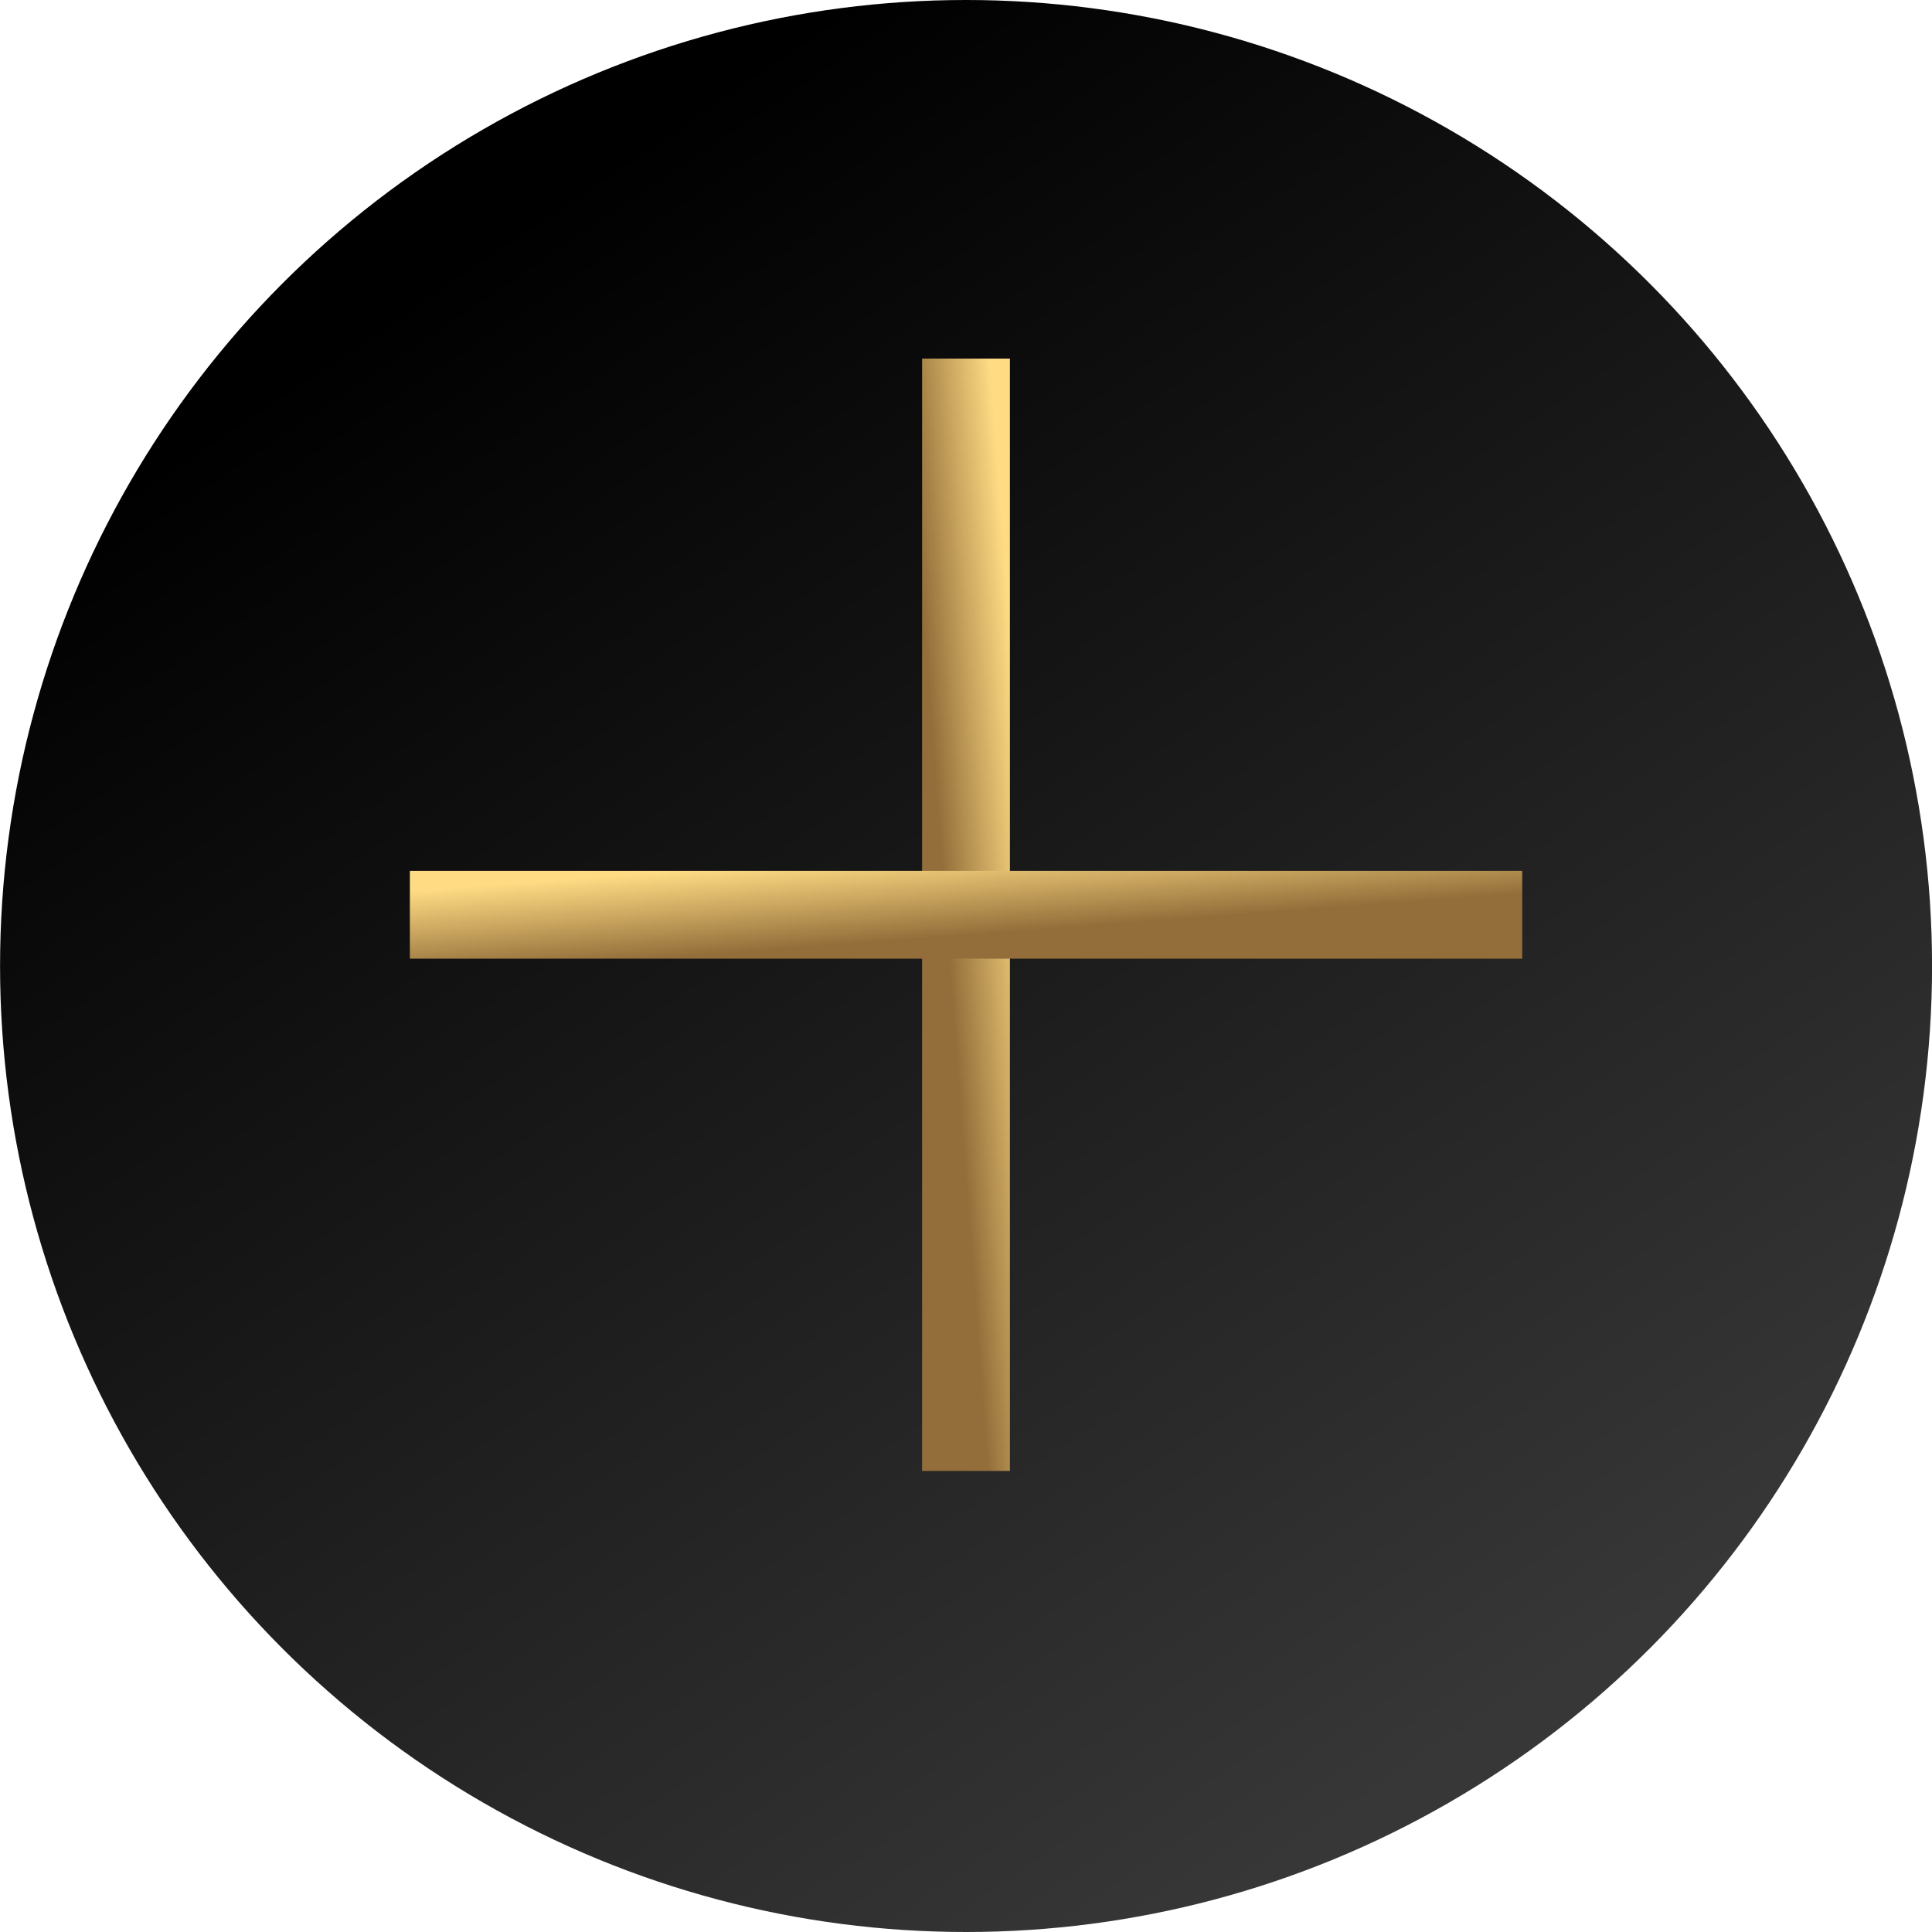
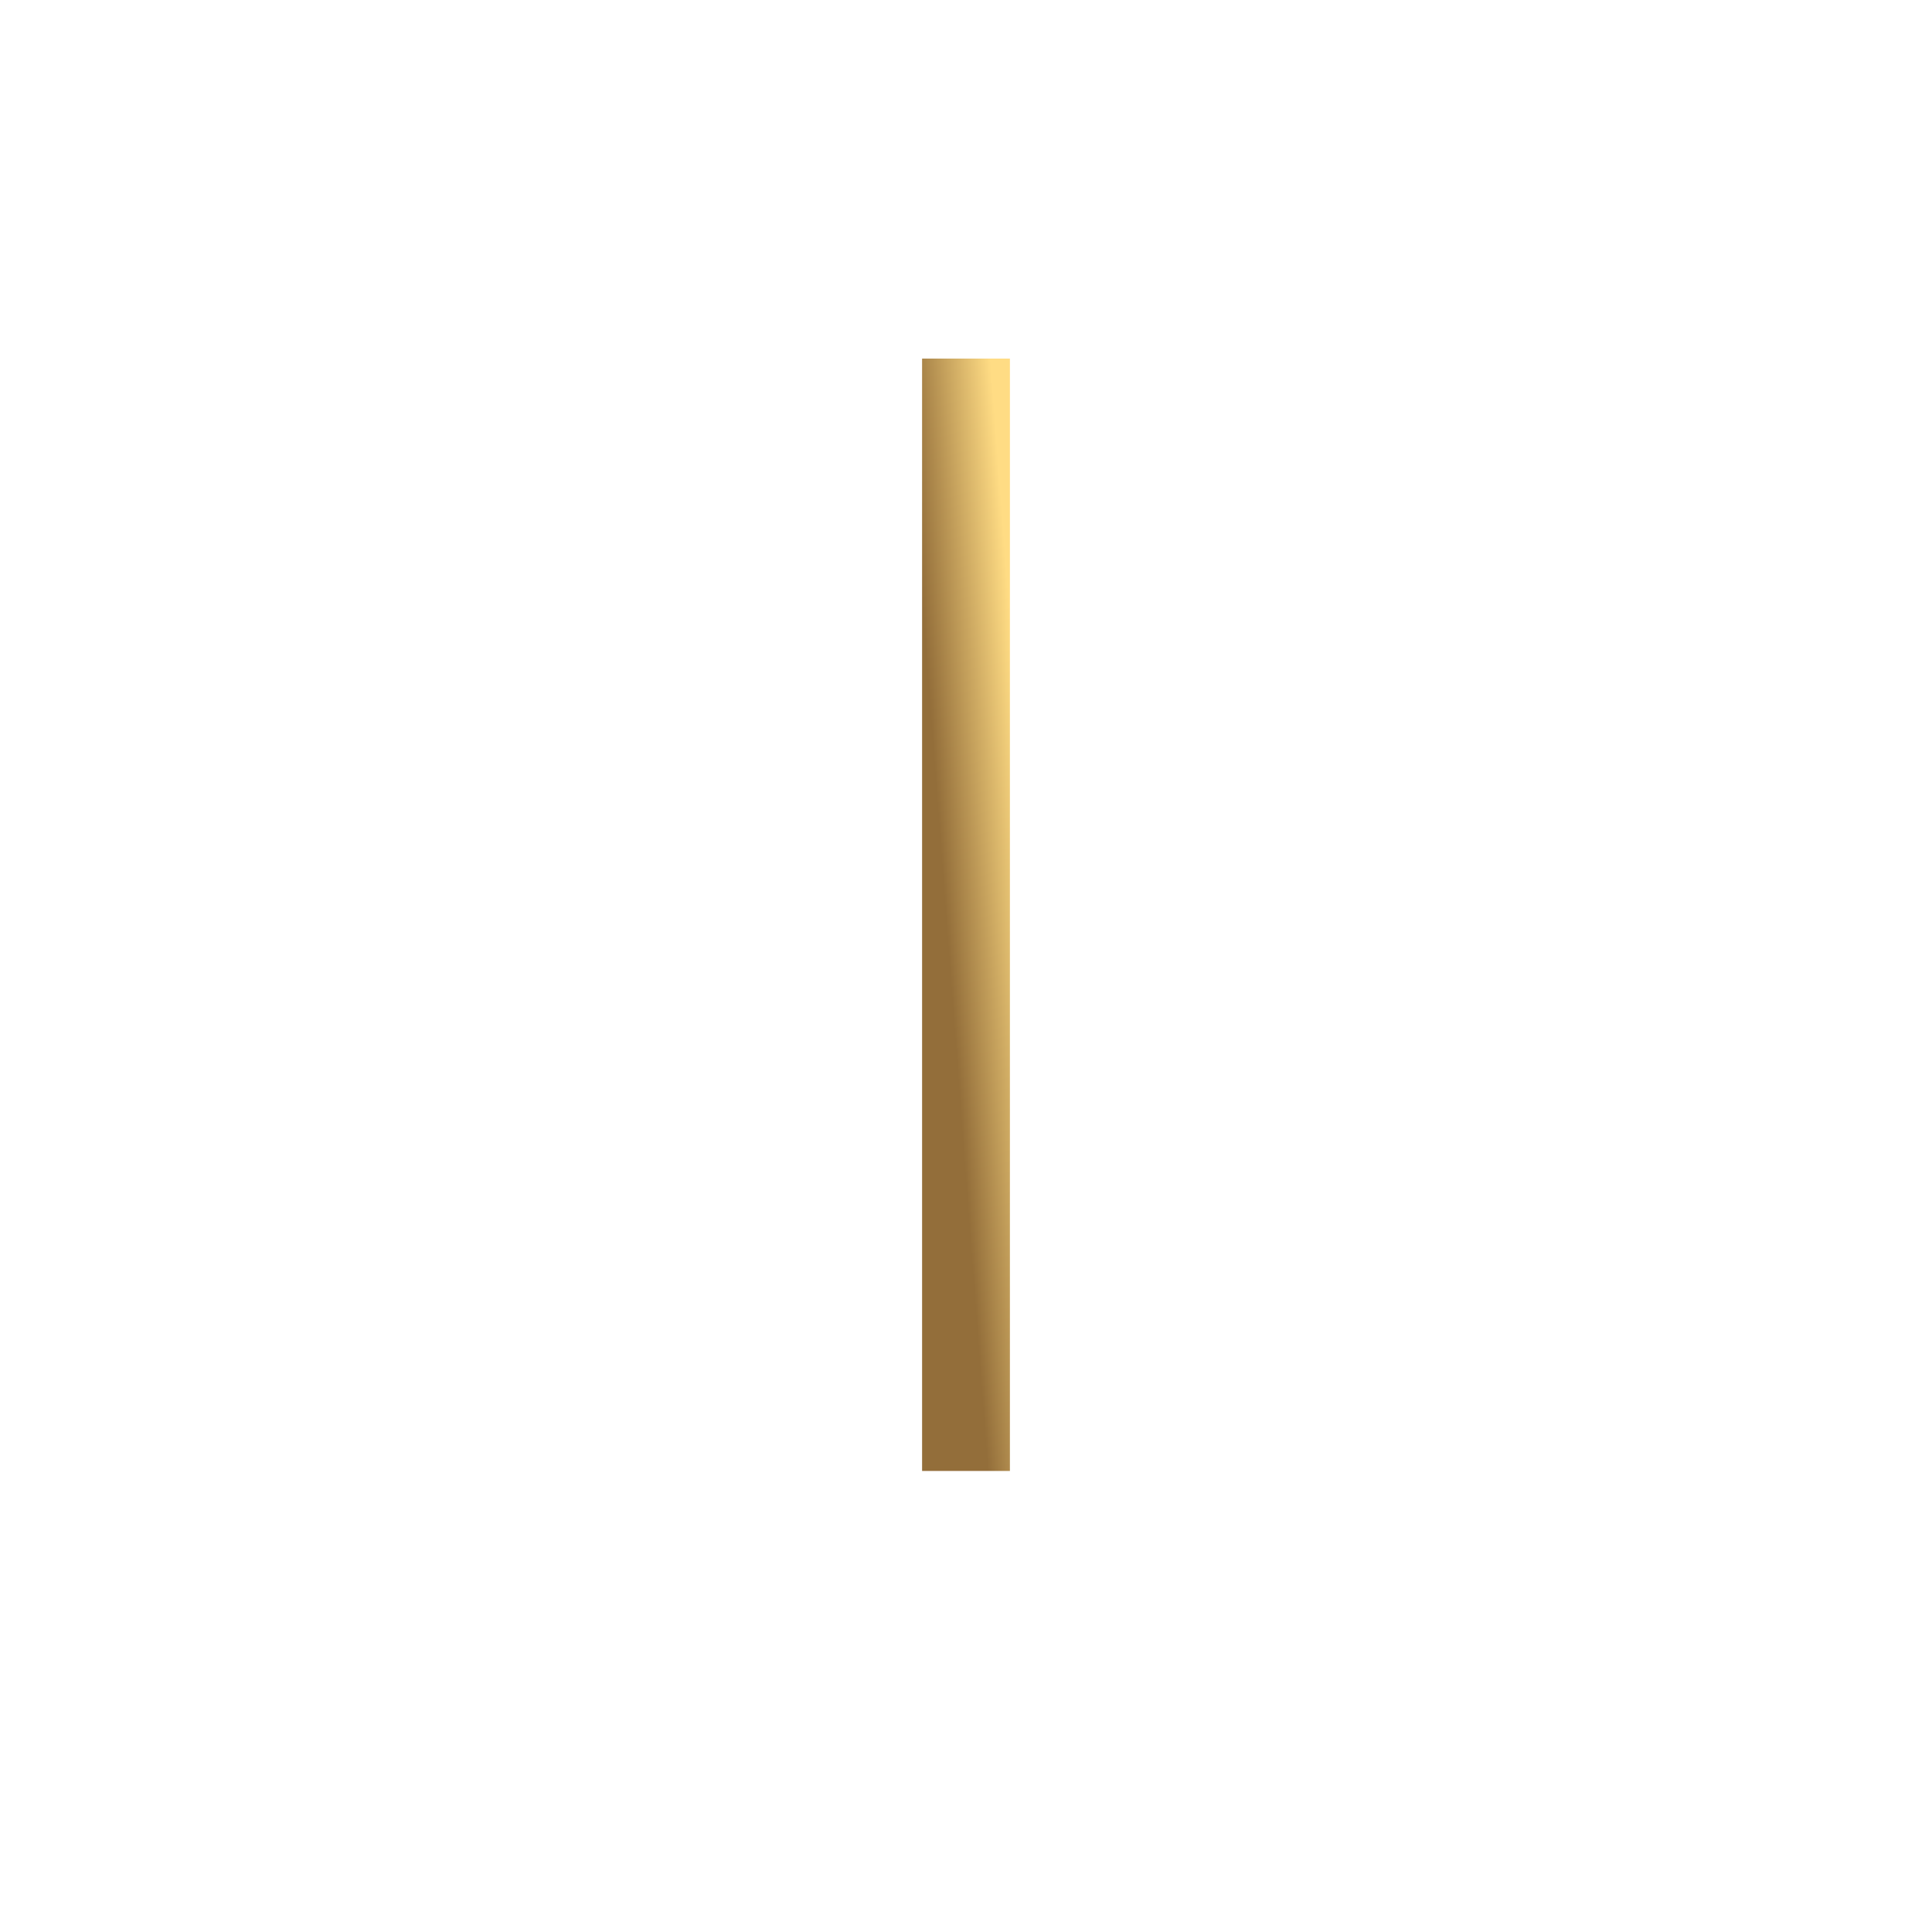
<svg xmlns="http://www.w3.org/2000/svg" width="33" height="33" viewBox="0 0 33 33" fill="none">
-   <circle cx="16.501" cy="16.5" r="16.5" fill="url(#paint0_linear)" />
  <path d="M16.5 6.125V25.125" stroke="url(#paint1_linear)" stroke-width="1.5" />
-   <path d="M7.001 15.625L26.001 15.625" stroke="url(#paint2_linear)" stroke-width="1.5" />
  <defs>
    <linearGradient id="paint0_linear" x1="8.251" y1="4.125" x2="25.438" y2="29.562" gradientUnits="userSpaceOnUse">
      <stop />
      <stop offset="1" stop-color="#373737" />
    </linearGradient>
    <linearGradient id="paint1_linear" x1="17.214" y1="6.125" x2="15.45" y2="6.258" gradientUnits="userSpaceOnUse">
      <stop offset="0.167" stop-color="#FFDC84" />
      <stop offset="1" stop-color="#936E3A" />
    </linearGradient>
    <linearGradient id="paint2_linear" x1="7.001" y1="14.911" x2="7.133" y2="16.675" gradientUnits="userSpaceOnUse">
      <stop offset="0.167" stop-color="#FFDC84" />
      <stop offset="1" stop-color="#936E3A" />
    </linearGradient>
  </defs>
</svg>